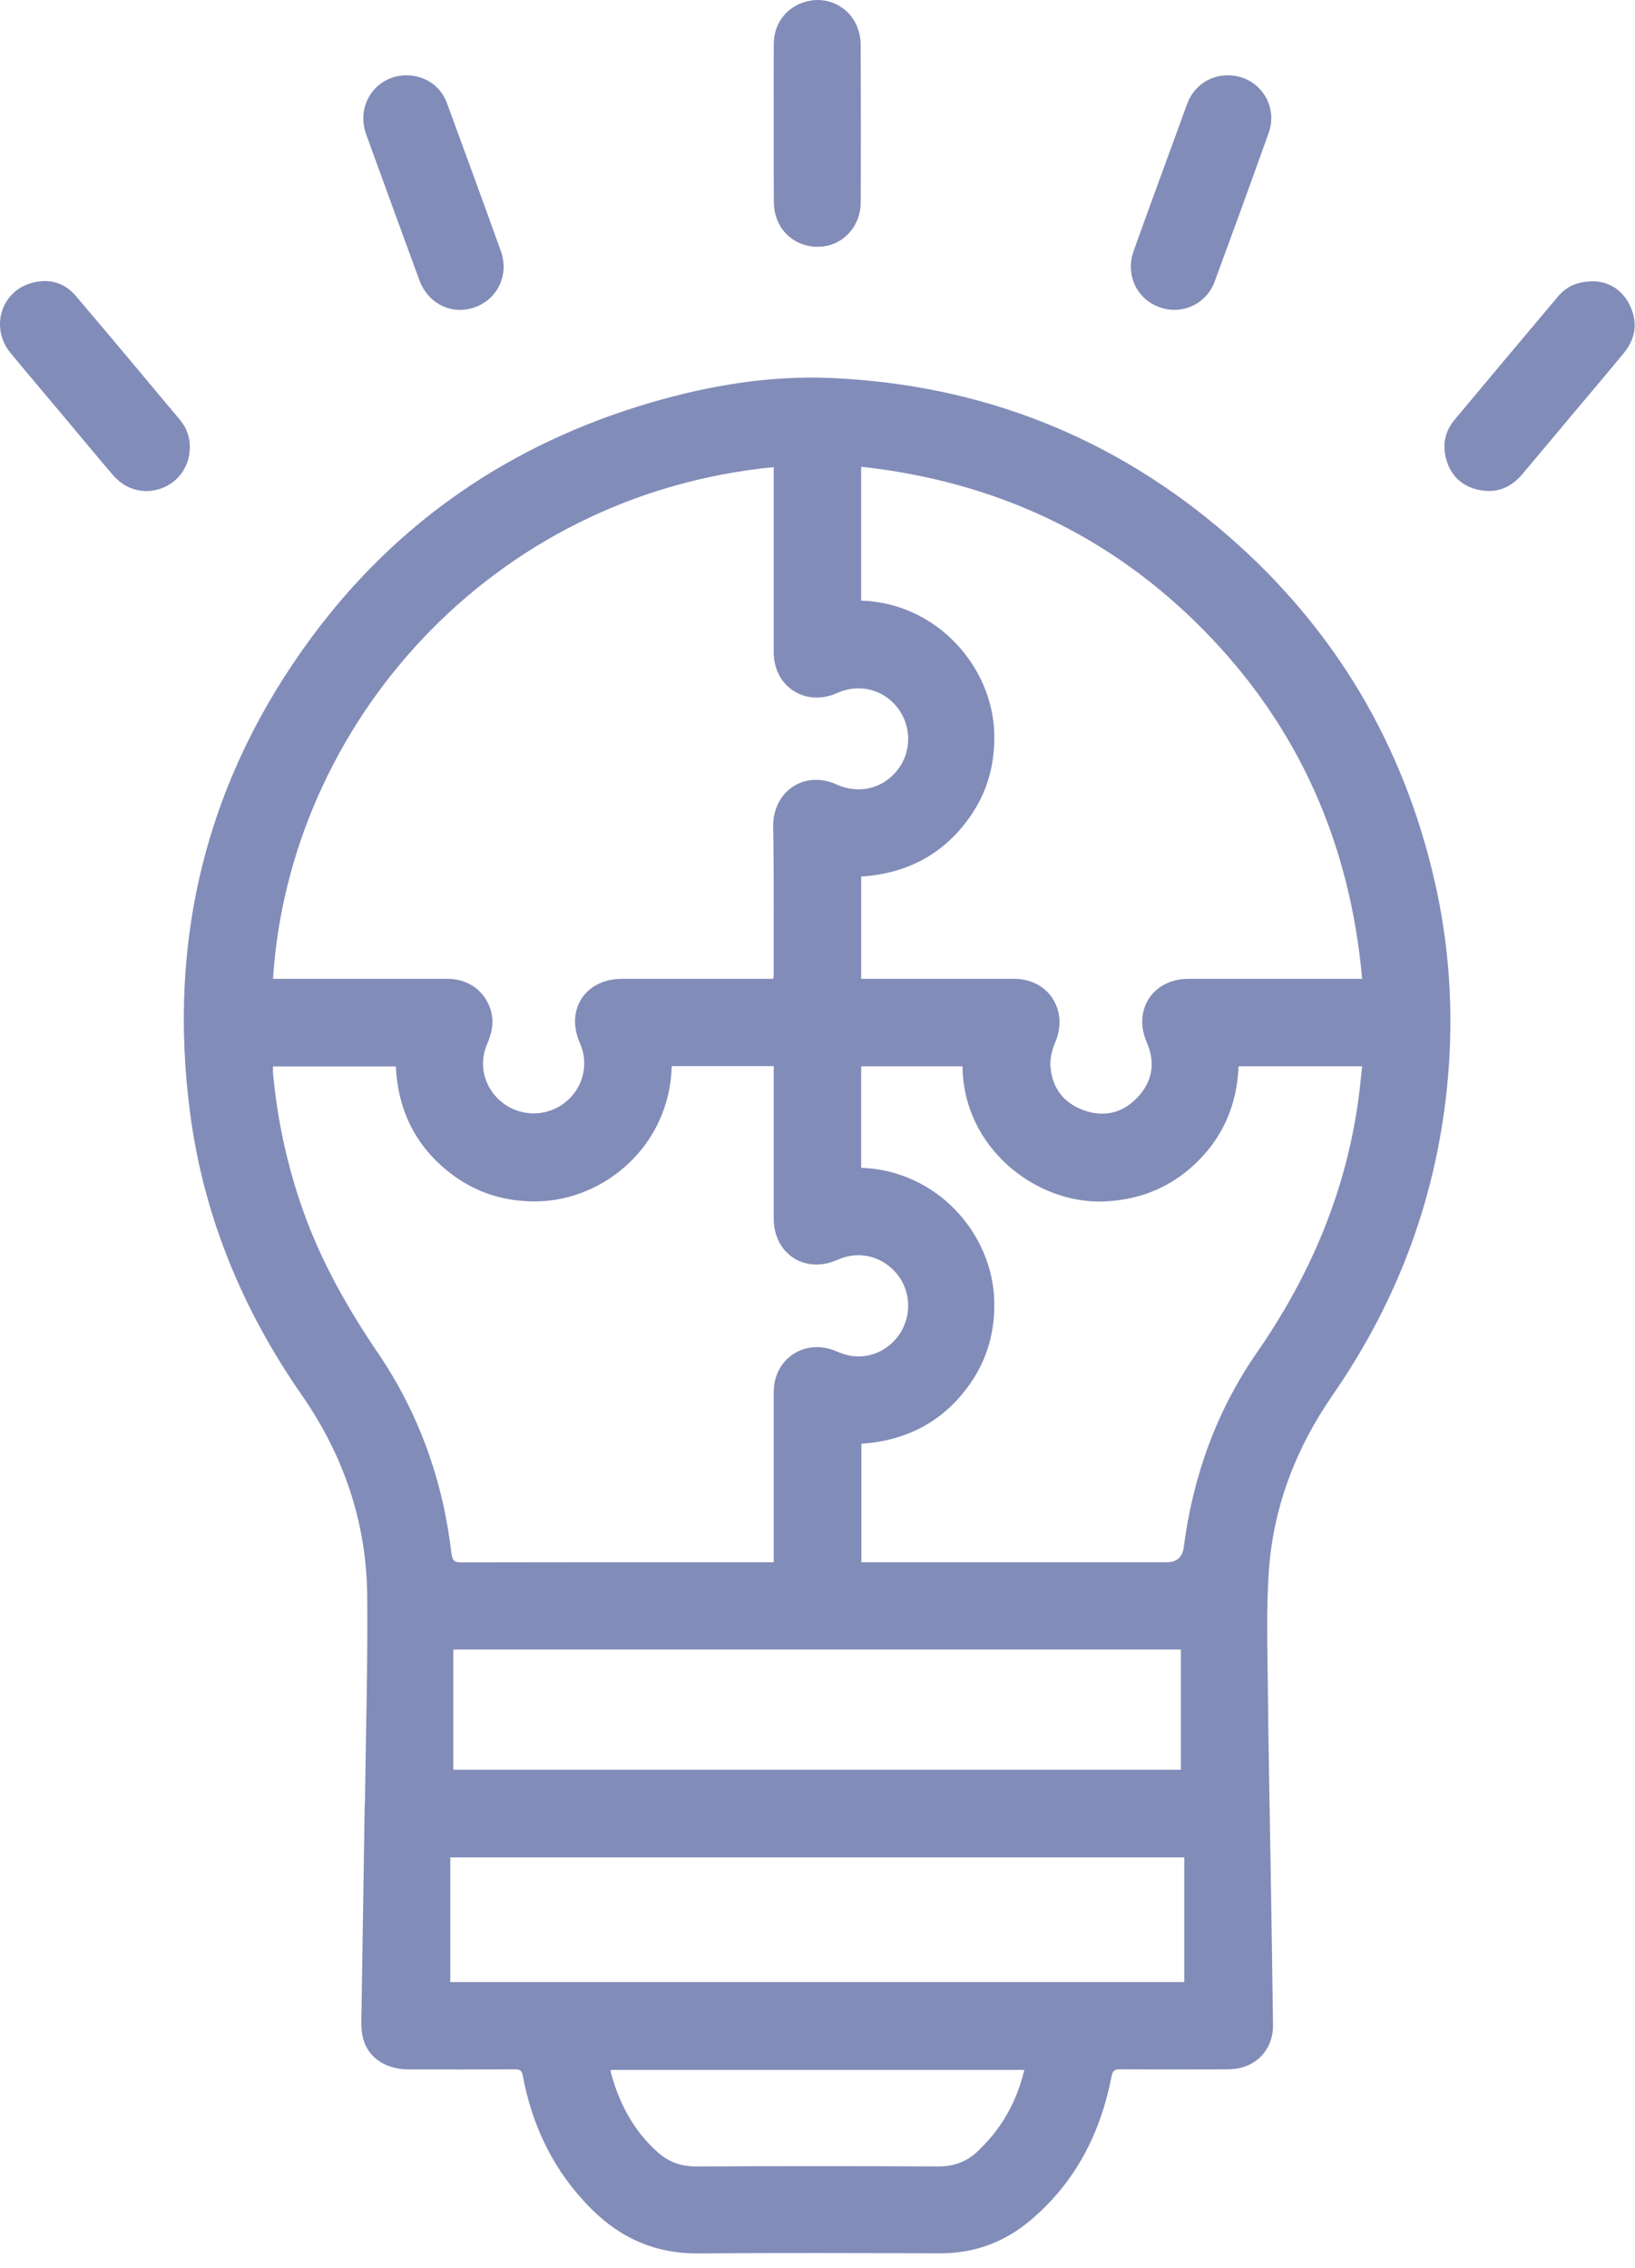
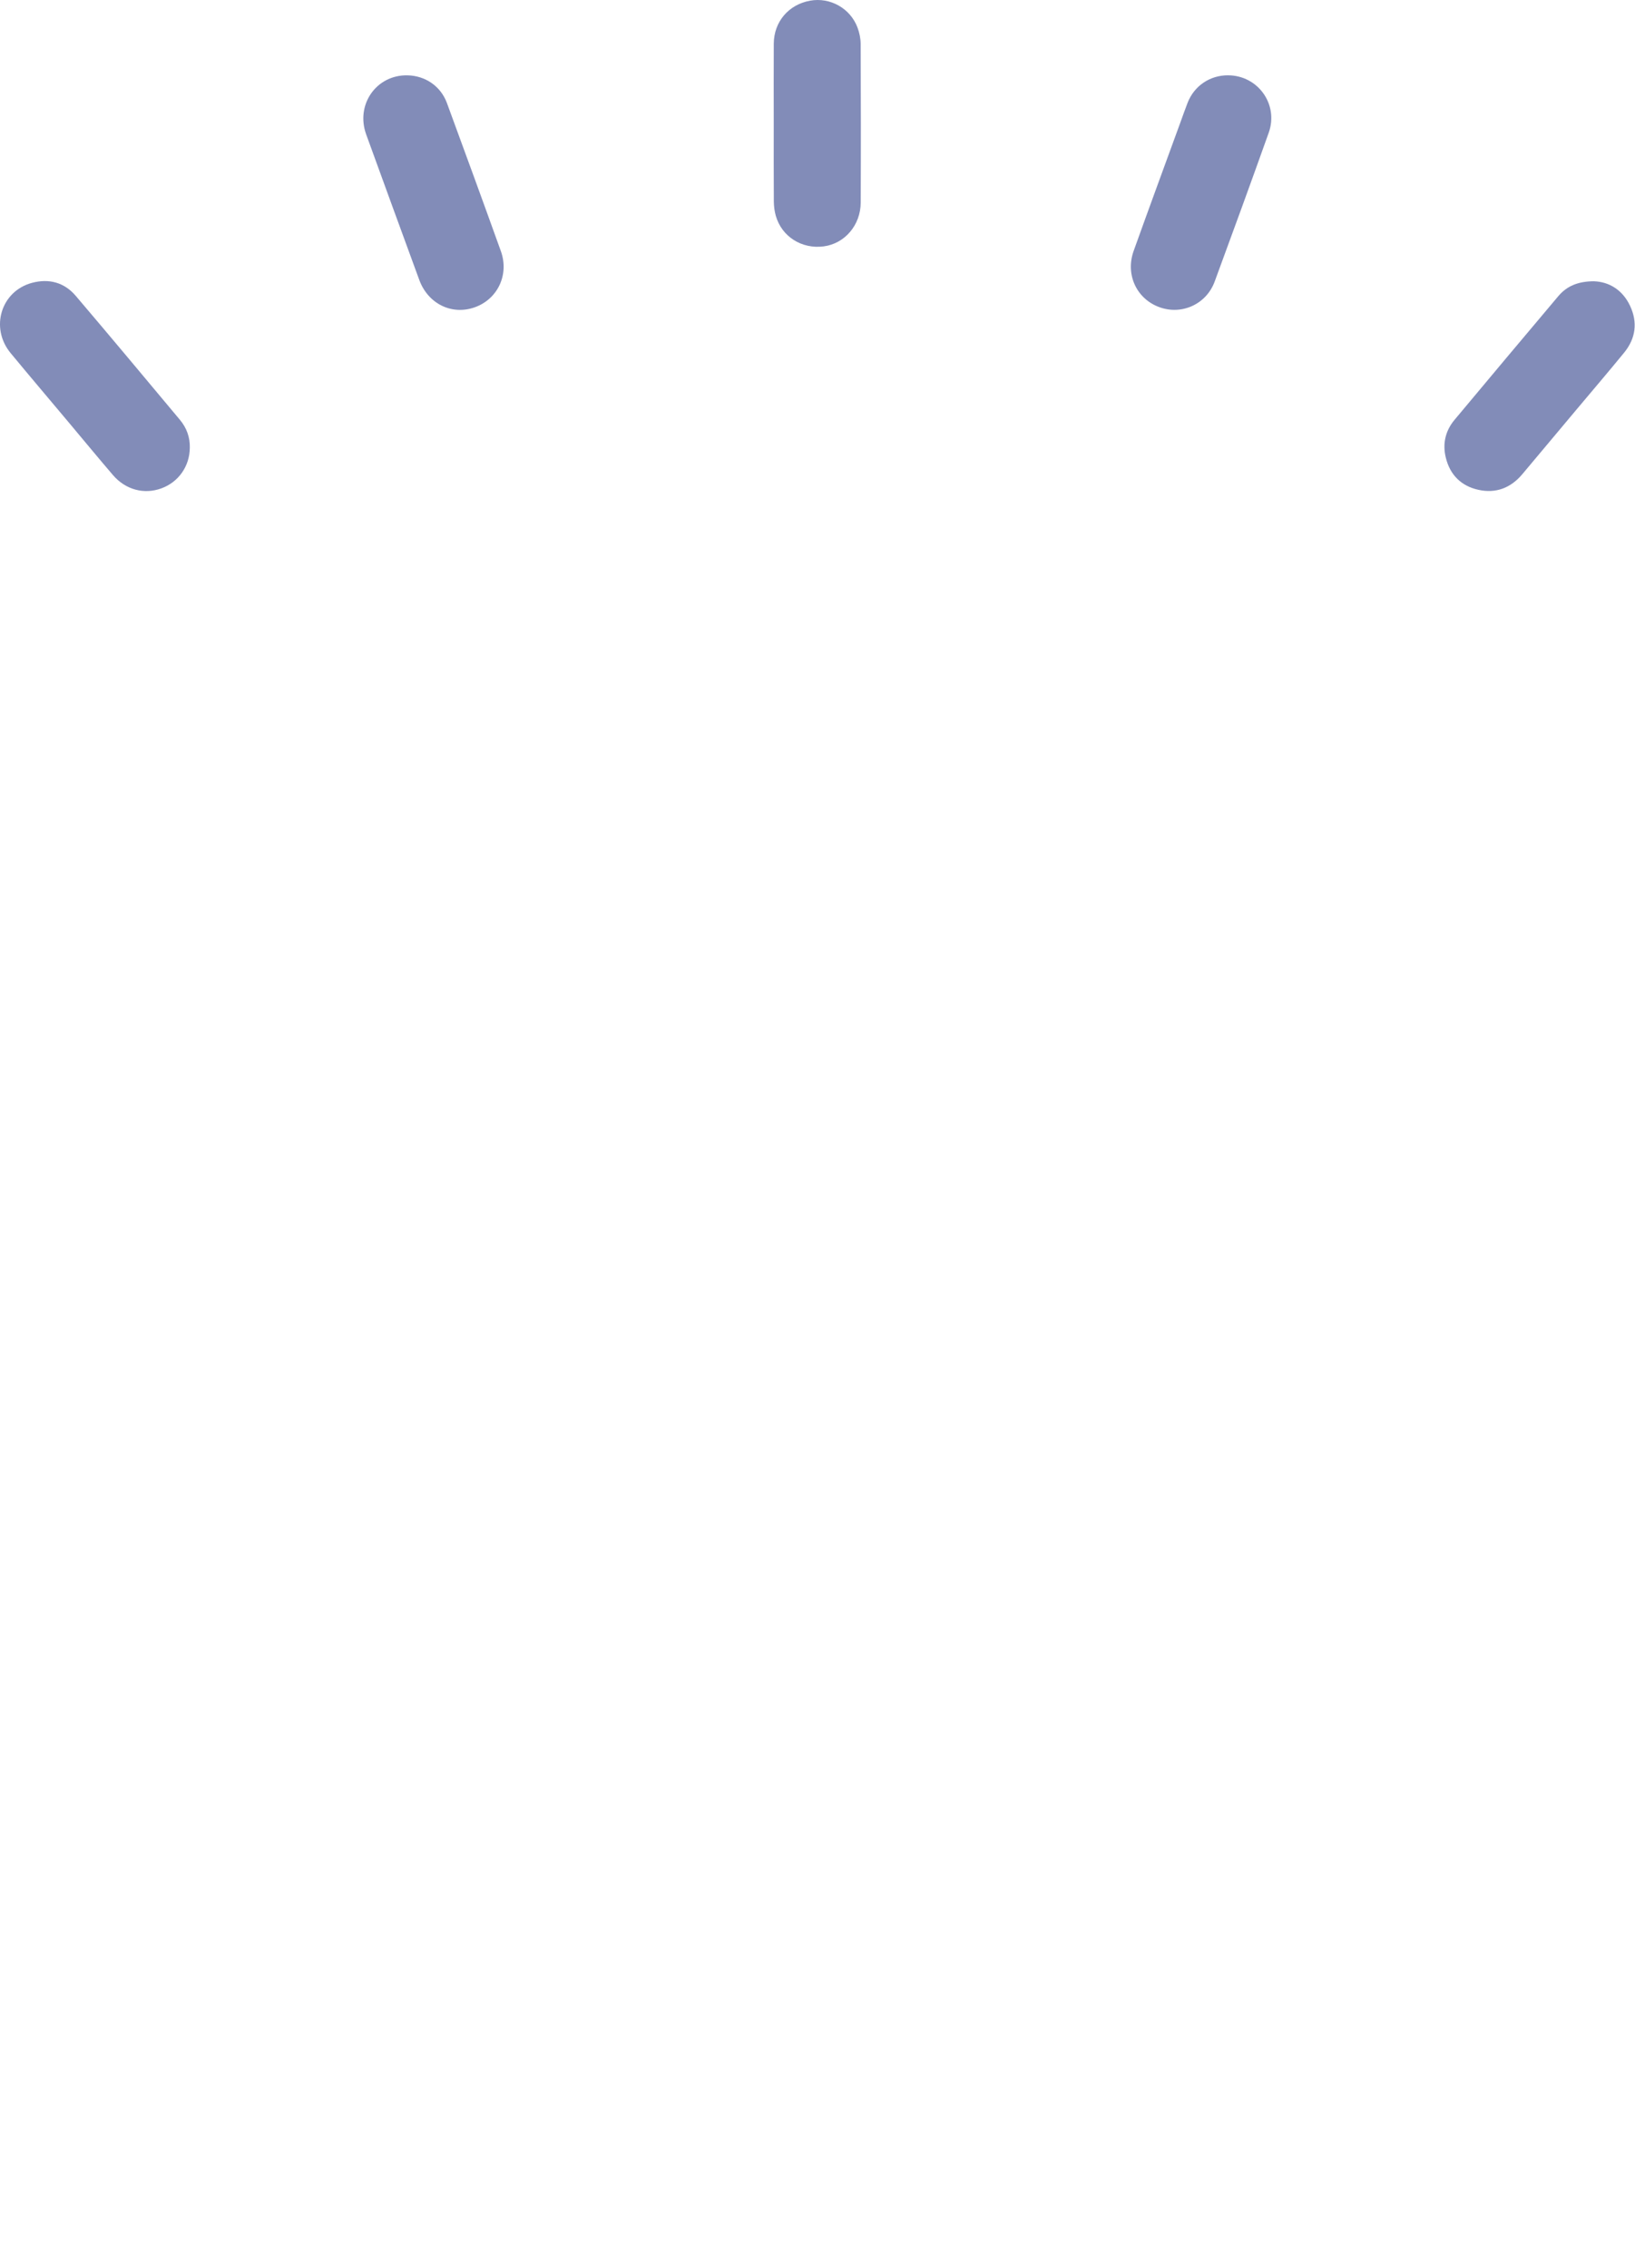
<svg xmlns="http://www.w3.org/2000/svg" width="93" height="129" viewBox="0 0 93 129" fill="none">
  <path d="M44.011 7.007C44.011 5.498 44.003 3.988 44.013 2.479C44.022 1.235 44.86 0.258 46.081 0.038C47.218 -0.167 48.365 0.47 48.776 1.568C48.886 1.862 48.954 2.191 48.955 2.504C48.968 5.51 48.971 8.515 48.958 11.52C48.954 12.809 48.047 13.859 46.852 14.015C45.606 14.179 44.47 13.463 44.13 12.282C44.053 12.016 44.018 11.73 44.016 11.454C44.005 9.971 44.011 8.488 44.011 7.006V7.007Z" fill="#828CB8" />
  <path d="M90.671 16C91.516 16.031 92.285 16.477 92.717 17.392C93.162 18.333 93.043 19.248 92.384 20.057C91.479 21.164 90.55 22.25 89.632 23.345C88.619 24.553 87.606 25.761 86.594 26.969C85.935 27.757 85.089 28.082 84.092 27.862C83.109 27.645 82.473 27.008 82.236 26.023C82.045 25.235 82.216 24.503 82.736 23.88C84.697 21.531 86.663 19.188 88.635 16.849C89.118 16.276 89.754 16 90.671 15.999V16Z" fill="#828CB8" />
  <path d="M10.796 25.471C10.789 26.52 10.156 27.422 9.18 27.779C8.198 28.139 7.145 27.862 6.426 27.025C5.591 26.051 4.776 25.061 3.952 24.079C2.837 22.748 1.712 21.425 0.605 20.086C-0.583 18.649 0.057 16.551 1.834 16.085C2.791 15.834 3.66 16.067 4.305 16.825C6.297 19.165 8.265 21.525 10.235 23.882C10.615 24.337 10.81 24.87 10.797 25.471H10.796Z" fill="#828CB8" />
  <path d="M69.858 4.284C71.558 4.292 72.74 5.942 72.166 7.55C71.158 10.378 70.13 13.199 69.091 16.017C68.616 17.307 67.221 17.936 65.95 17.474C64.649 17.002 64.001 15.617 64.484 14.27C65.358 11.832 66.252 9.403 67.139 6.971C67.276 6.594 67.408 6.216 67.553 5.843C67.93 4.88 68.824 4.278 69.858 4.283V4.284Z" fill="#828CB8" />
  <path d="M23.172 4.285C24.192 4.304 25.07 4.903 25.422 5.862C26.453 8.667 27.481 11.475 28.49 14.287C28.972 15.628 28.304 17.02 27.001 17.481C25.694 17.943 24.346 17.281 23.848 15.921C22.838 13.164 21.83 10.407 20.829 7.647C20.216 5.952 21.405 4.253 23.171 4.285H23.172Z" fill="#828CB8" />
-   <path d="M20.757 102.631C20.807 98.674 20.924 94.717 20.887 90.761C20.849 86.587 19.54 82.772 17.162 79.35C13.794 74.503 11.589 69.19 10.816 63.34C9.501 53.387 11.768 44.293 17.751 36.215C22.637 29.62 29.112 25.224 36.984 22.91C40.349 21.922 43.794 21.347 47.305 21.504C55.869 21.887 63.434 24.88 69.898 30.516C75.893 35.743 79.786 42.27 81.581 50.025C82.43 53.695 82.686 57.414 82.37 61.176C81.811 67.825 79.598 73.867 75.807 79.348C73.721 82.363 72.428 85.698 72.173 89.359C72.021 91.541 72.096 93.74 72.116 95.93C72.146 99.285 72.218 102.64 72.271 105.995C72.319 109.055 72.374 112.117 72.411 115.178C72.425 116.391 71.697 117.346 70.559 117.626C70.265 117.698 69.95 117.71 69.645 117.711C67.666 117.718 65.687 117.721 63.709 117.709C63.4 117.707 63.291 117.783 63.226 118.112C62.596 121.359 61.154 124.165 58.59 126.316C57.118 127.55 55.41 128.181 53.466 128.175C48.88 128.159 44.293 128.142 39.707 128.181C37.315 128.201 35.331 127.33 33.665 125.677C31.539 123.569 30.282 120.999 29.738 118.072C29.683 117.776 29.578 117.709 29.303 117.71C27.285 117.72 25.265 117.718 23.246 117.715C21.839 117.714 20.794 116.942 20.599 115.699C20.518 115.19 20.558 114.659 20.567 114.139C20.623 110.302 20.685 106.466 20.745 102.63C20.75 102.63 20.754 102.63 20.759 102.63L20.757 102.631ZM15.53 55.679C15.721 55.679 15.879 55.679 16.036 55.679C19.178 55.679 22.32 55.676 25.463 55.679C26.578 55.68 27.489 56.3 27.86 57.298C28.129 58.019 28.009 58.703 27.706 59.394C27.181 60.594 27.574 61.975 28.625 62.758C29.683 63.546 31.133 63.522 32.161 62.699C33.173 61.888 33.511 60.515 32.988 59.339C32.145 57.441 33.294 55.68 35.377 55.679C38.092 55.678 40.806 55.679 43.521 55.679C43.675 55.679 43.83 55.679 43.976 55.679C43.994 55.582 44.007 55.543 44.007 55.505C44.002 52.684 44.028 49.862 43.979 47.041C43.944 45.024 45.745 43.787 47.59 44.625C48.841 45.193 50.215 44.866 51.048 43.804C51.867 42.761 51.861 41.287 51.036 40.236C50.219 39.195 48.844 38.868 47.611 39.422C45.817 40.227 44.011 39.065 44.01 37.103C44.008 33.747 44.01 30.392 44.01 27.035V26.572C27.879 28.14 16.446 41.254 15.529 55.679H15.53ZM38.211 60.645C38.075 65.217 34.363 68.222 30.662 68.334C28.775 68.391 27.067 67.865 25.578 66.704C23.617 65.174 22.634 63.126 22.514 60.66H15.528C15.528 60.812 15.518 60.934 15.53 61.052C15.778 63.738 16.347 66.352 17.252 68.895C18.281 71.785 19.773 74.422 21.493 76.954C23.832 80.396 25.191 84.222 25.678 88.35C25.731 88.799 25.867 88.876 26.276 88.874C32.012 88.86 37.747 88.865 43.483 88.865H44.011V88.324C44.011 85.276 44.009 82.228 44.011 79.179C44.012 77.266 45.806 76.106 47.566 76.863C47.881 76.999 48.223 77.11 48.561 77.144C49.745 77.266 50.882 76.587 51.386 75.498C51.892 74.404 51.677 73.118 50.843 72.267C49.986 71.393 48.755 71.16 47.636 71.662C45.794 72.488 44.008 71.327 44.009 69.307C44.011 66.566 44.009 63.826 44.009 61.084C44.009 60.942 44.009 60.801 44.009 60.643H38.209L38.211 60.645ZM48.981 34.165C53.288 34.295 56.448 37.926 56.554 41.705C56.599 43.356 56.215 44.89 55.304 46.267C53.809 48.525 51.665 49.685 48.985 49.862V55.678H49.474C52.214 55.678 54.954 55.675 57.695 55.679C59.652 55.683 60.796 57.492 60.021 59.292C59.842 59.708 59.719 60.2 59.75 60.644C59.835 61.875 60.498 62.754 61.667 63.163C62.838 63.573 63.899 63.299 64.736 62.386C65.562 61.483 65.725 60.431 65.231 59.299C64.422 57.447 65.577 55.679 67.605 55.679C70.72 55.677 73.835 55.679 76.949 55.679C77.106 55.679 77.262 55.679 77.481 55.679C76.79 47.972 73.867 41.332 68.472 35.849C63.12 30.411 56.585 27.385 48.983 26.549V34.165L48.981 34.165ZM48.983 66.427C53.3 66.579 56.453 70.16 56.554 74.002C56.599 75.725 56.163 77.311 55.171 78.724C53.668 80.863 51.569 81.952 48.998 82.124V88.866H66.354C66.934 88.866 67.26 88.581 67.333 88.012C67.852 83.996 69.186 80.267 71.491 76.942C74.496 72.608 76.512 67.901 77.25 62.667C77.344 62.001 77.403 61.331 77.48 60.653H70.451C70.367 62.733 69.641 64.533 68.187 66.002C66.723 67.482 64.933 68.242 62.85 68.34C58.954 68.522 54.787 65.305 54.749 60.655H48.983V66.428V66.427ZM25.614 105.654V112.745H67.361V105.654H25.615H25.614ZM25.783 100.668H67.17V93.831H25.784V100.668H25.783ZM34.741 117.743C34.741 117.805 34.733 117.845 34.742 117.88C35.219 119.645 36.037 121.212 37.425 122.437C38.036 122.977 38.745 123.237 39.585 123.233C44.183 123.213 48.781 123.212 53.378 123.233C54.25 123.237 54.984 122.965 55.597 122.384C56.011 121.991 56.402 121.561 56.738 121.1C57.468 120.1 57.966 118.985 58.263 117.742H34.742L34.741 117.743Z" fill="#828CB8" />
</svg>